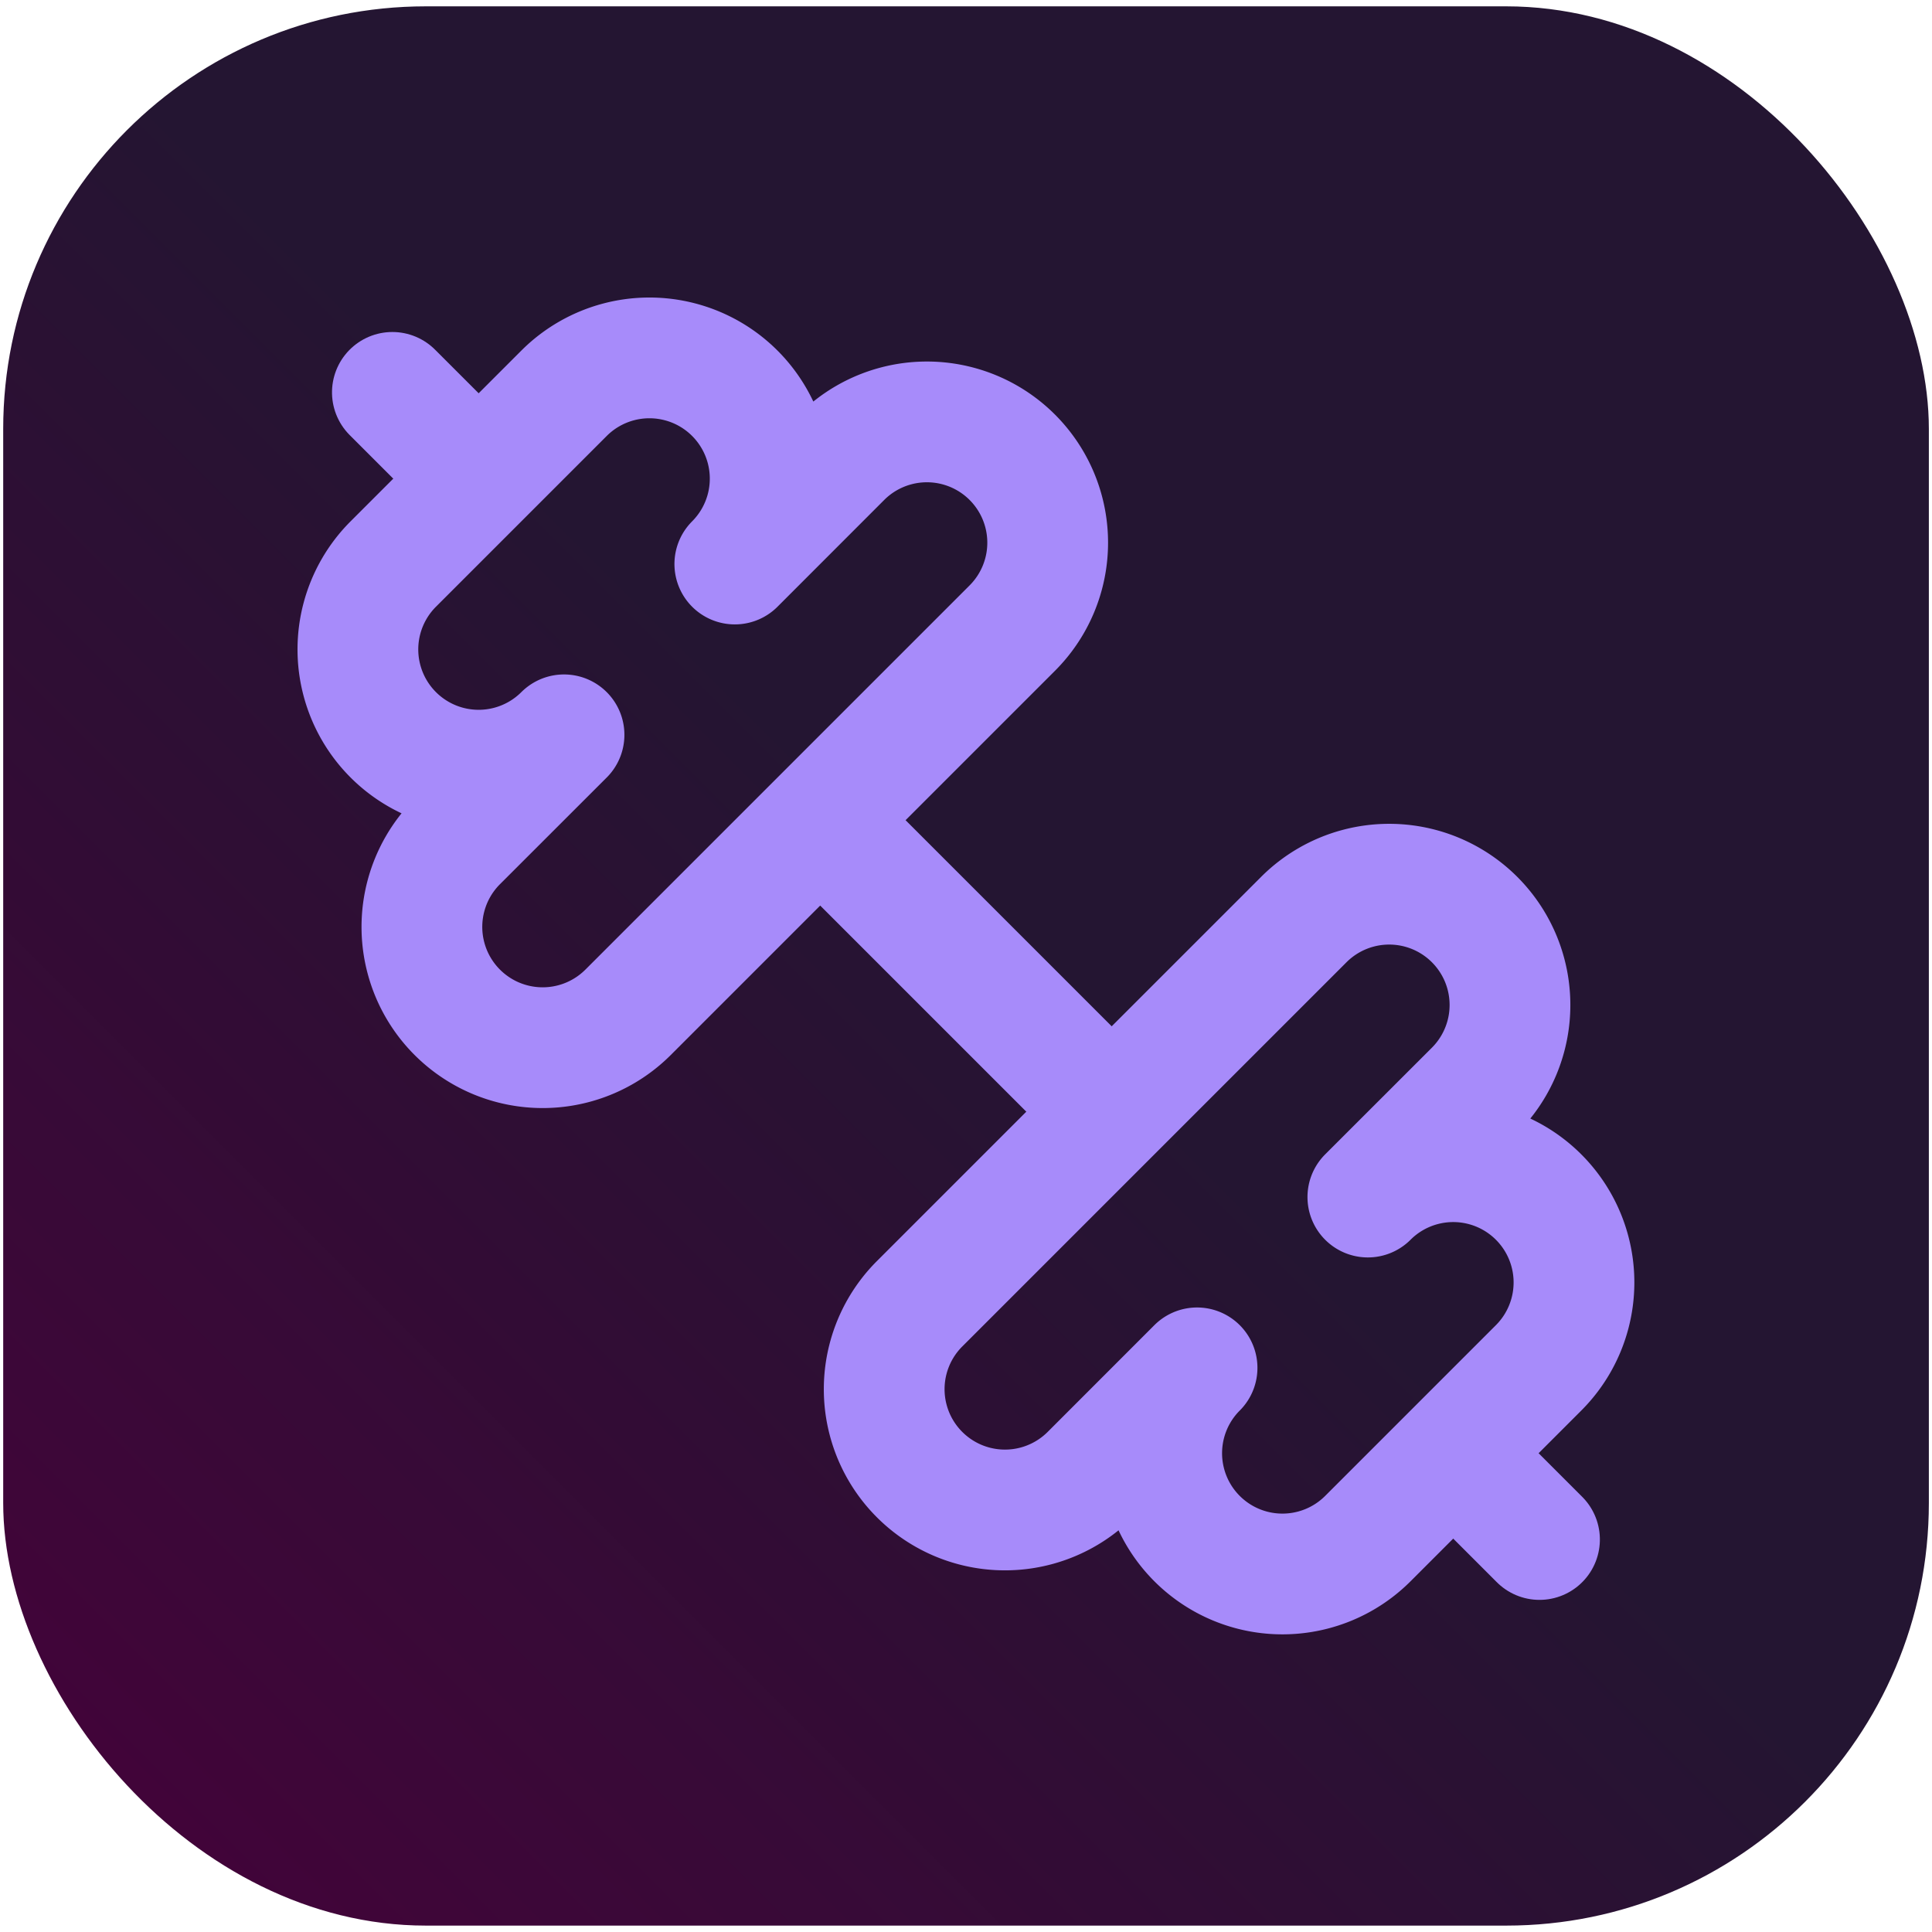
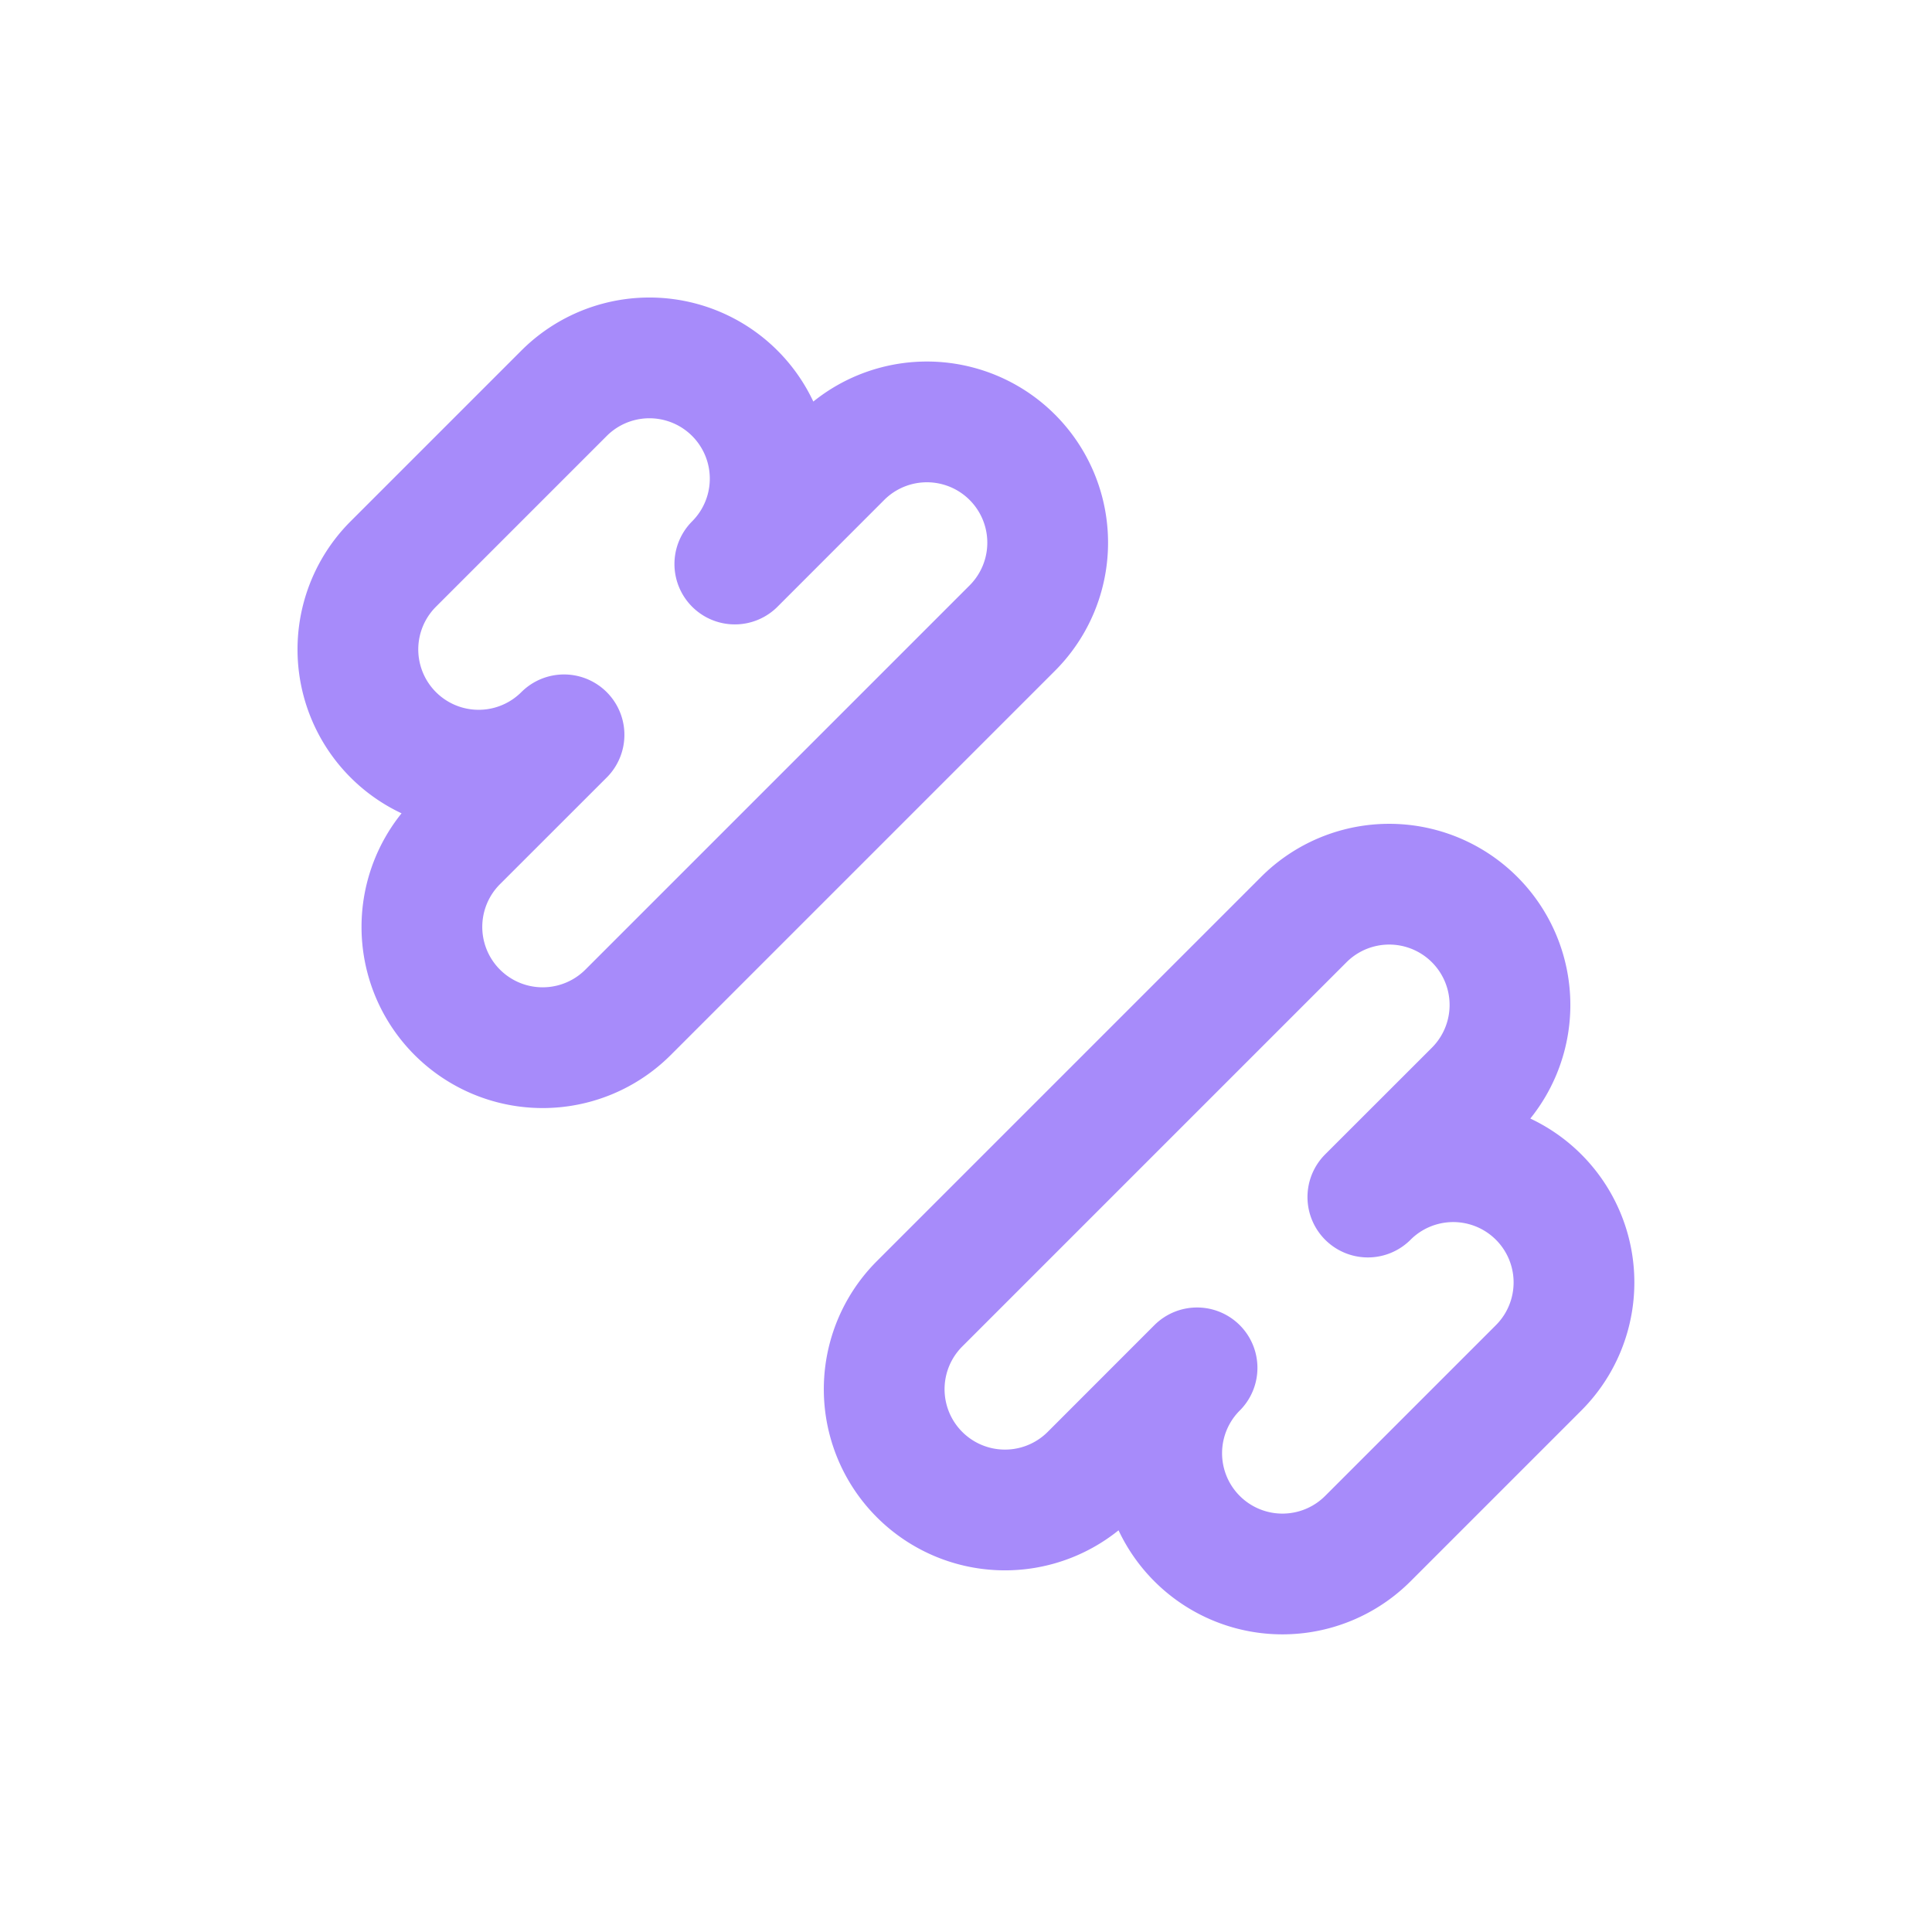
<svg xmlns="http://www.w3.org/2000/svg" width="32" height="32" class="lucide lucide-dumbbell-icon lucide-dumbbell" stroke-linejoin="round" stroke-linecap="round" stroke-width="2" stroke="currentColor" fill="none">
  <defs>
    <linearGradient y2="1" x2="0" y1="0" x1="1" id="svg_14">
      <stop offset="0.484" stop-color="#241532" />
      <stop offset="1" stop-opacity="0.996" stop-color="#450039" />
    </linearGradient>
  </defs>
  <g>
    <title>Layer 1</title>
-     <rect stroke-width="0" rx="7" id="svg_12" height="31.789" width="31.895" y="0.105" x="0.053" fill="url(#svg_14)" />
    <g transform="rotate(90 16 15.999)" id="svg_6">
      <path stroke="#a78bfa" id="svg_1" d="m21.596,16.768a2,2 0 1 0 2.829,-2.829l-1.768,-1.767a2,2 0 0 0 2.828,-2.829l-2.828,-2.828a2,2 0 0 0 -2.829,2.828l-1.767,-1.768a2,2 0 1 0 -2.829,2.829l6.364,6.364z" />
-       <path stroke="#a78bfa" id="svg_2" d="m6.5,25.5l1.4,-1.4" />
-       <path stroke="#a78bfa" id="svg_3" d="m24.1,7.9l1.4,-1.4" />
      <path stroke="#a78bfa" id="svg_4" d="m9.343,25.485a2,2 0 1 0 2.829,-2.828l1.767,1.768a2,2 0 1 0 2.829,-2.829l-6.364,-6.364a2,2 0 1 0 -2.829,2.829l1.768,1.767a2,2 0 0 0 -2.828,2.829l2.828,2.828z" />
-       <path stroke="#a78bfa" id="svg_5" d="m13.6,18.4l4.8,-4.8" />
    </g>
  </g>
</svg>